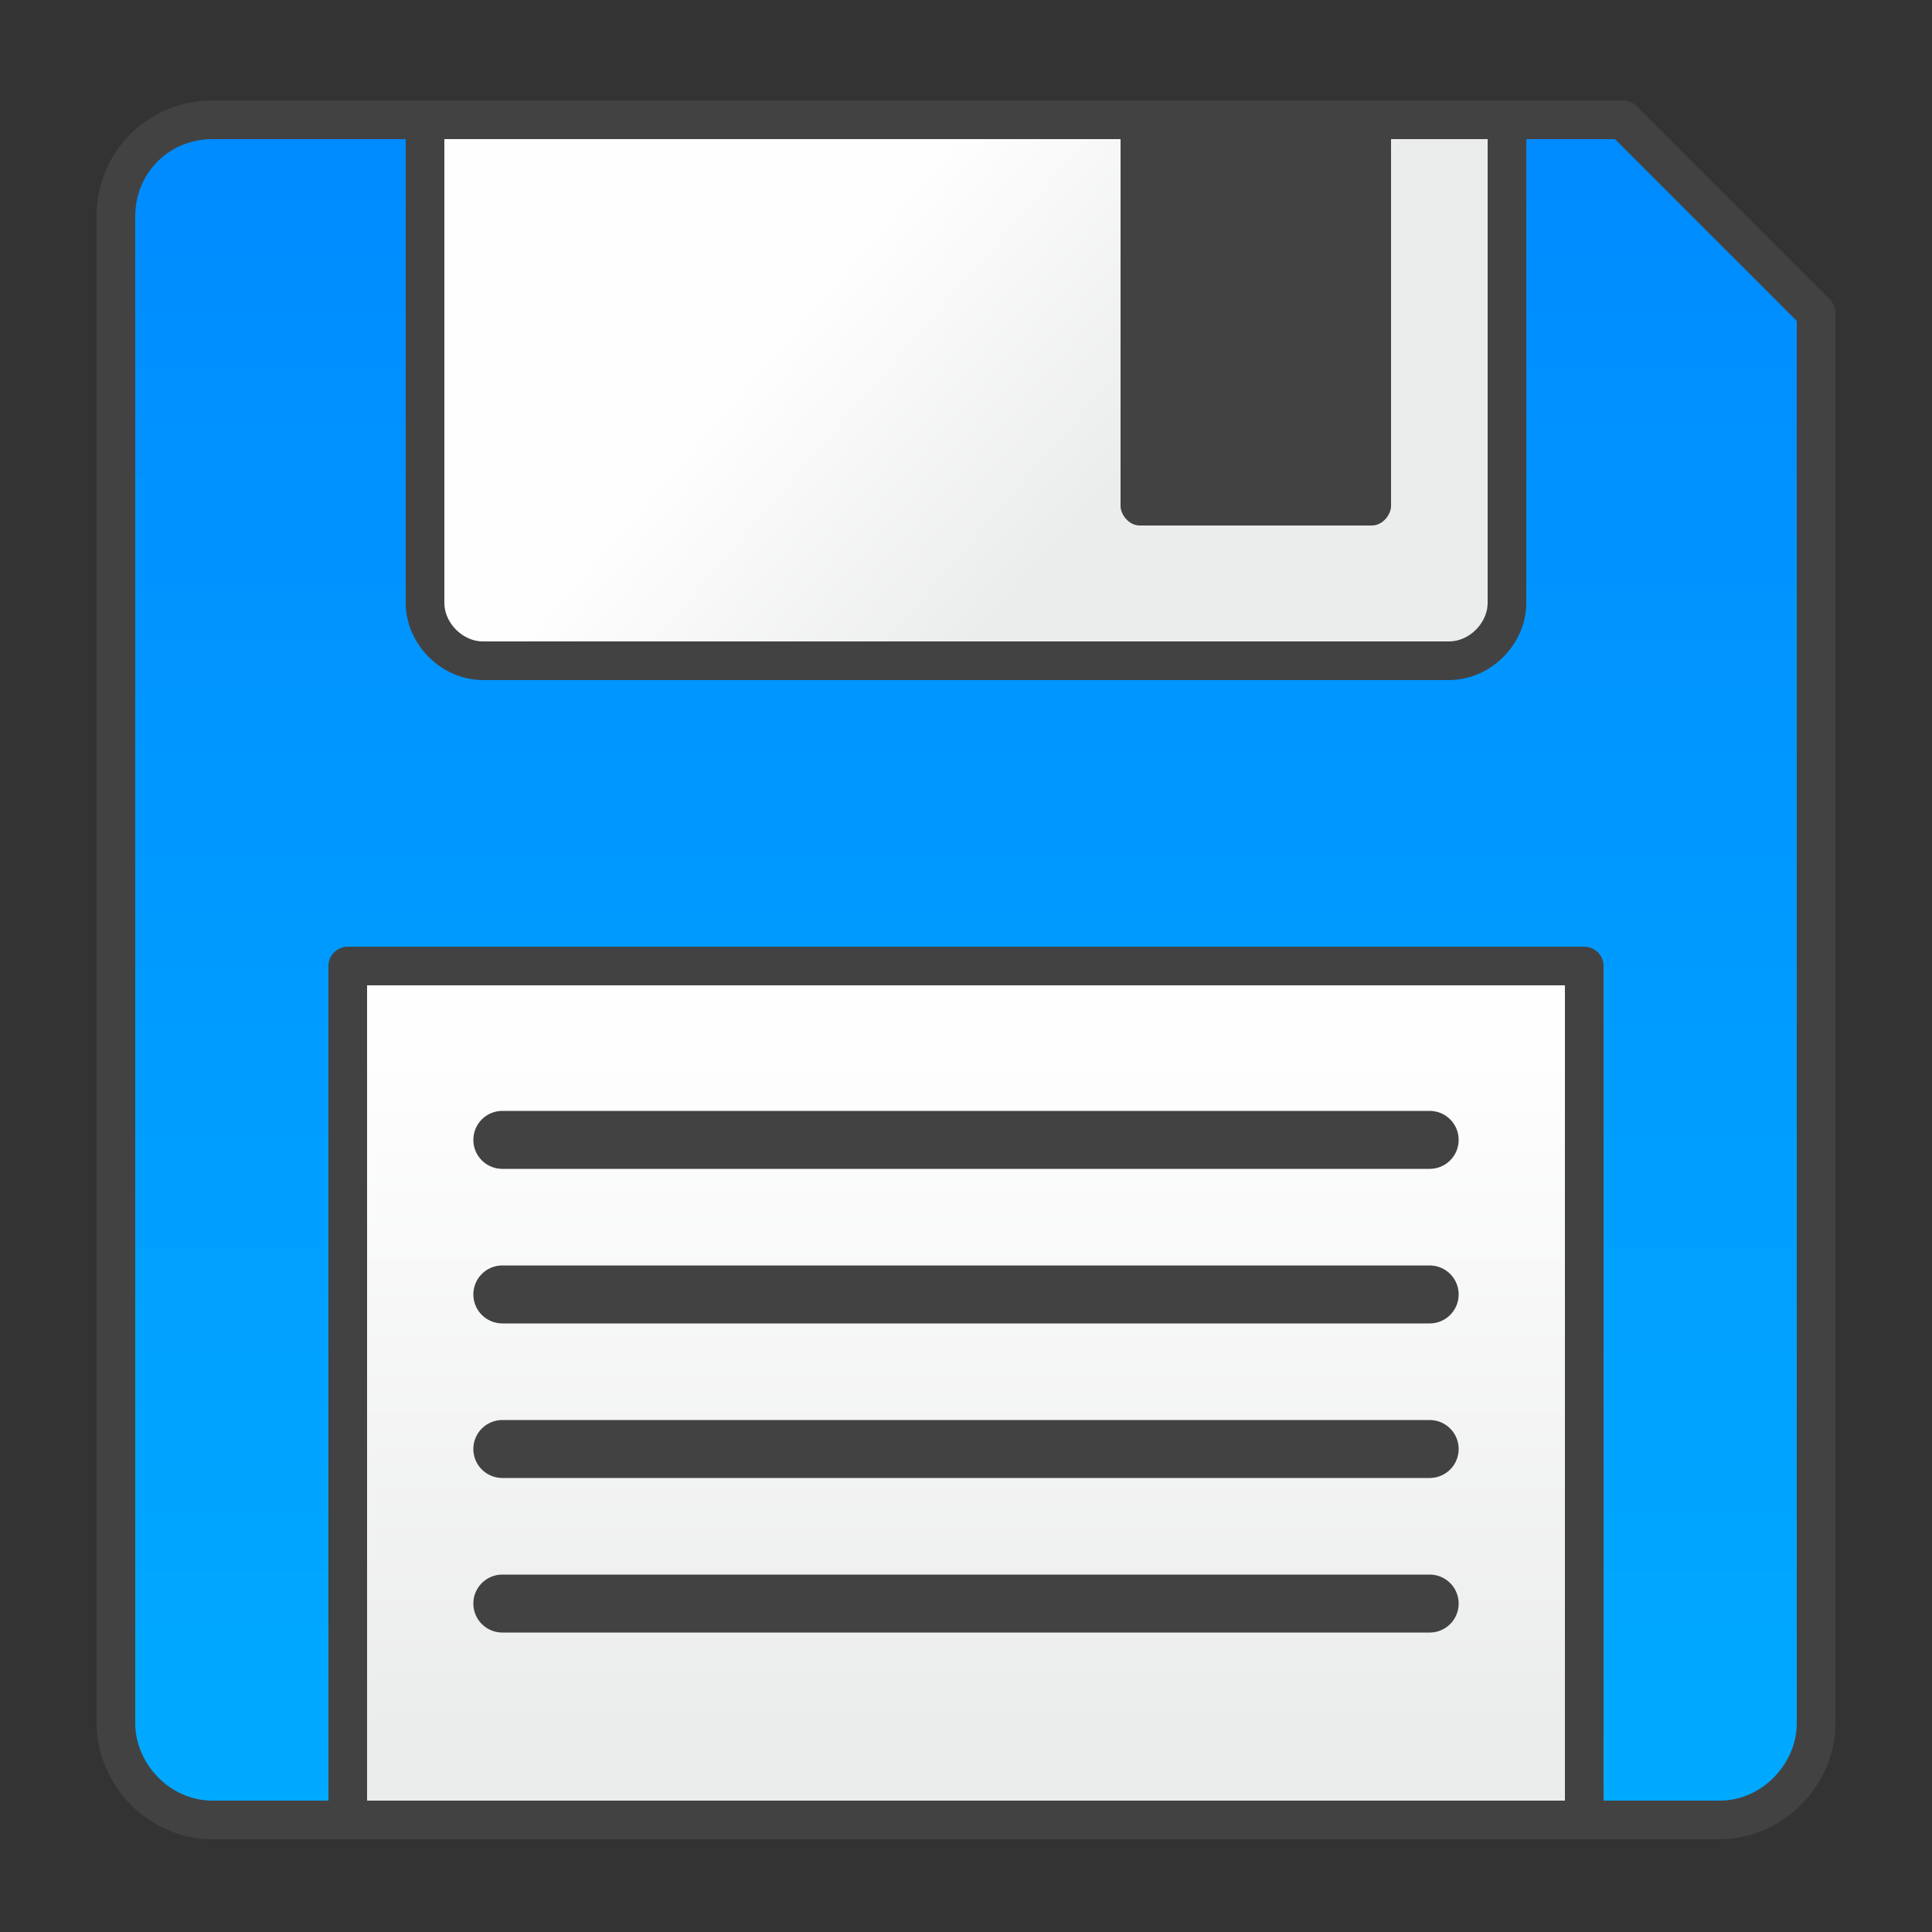
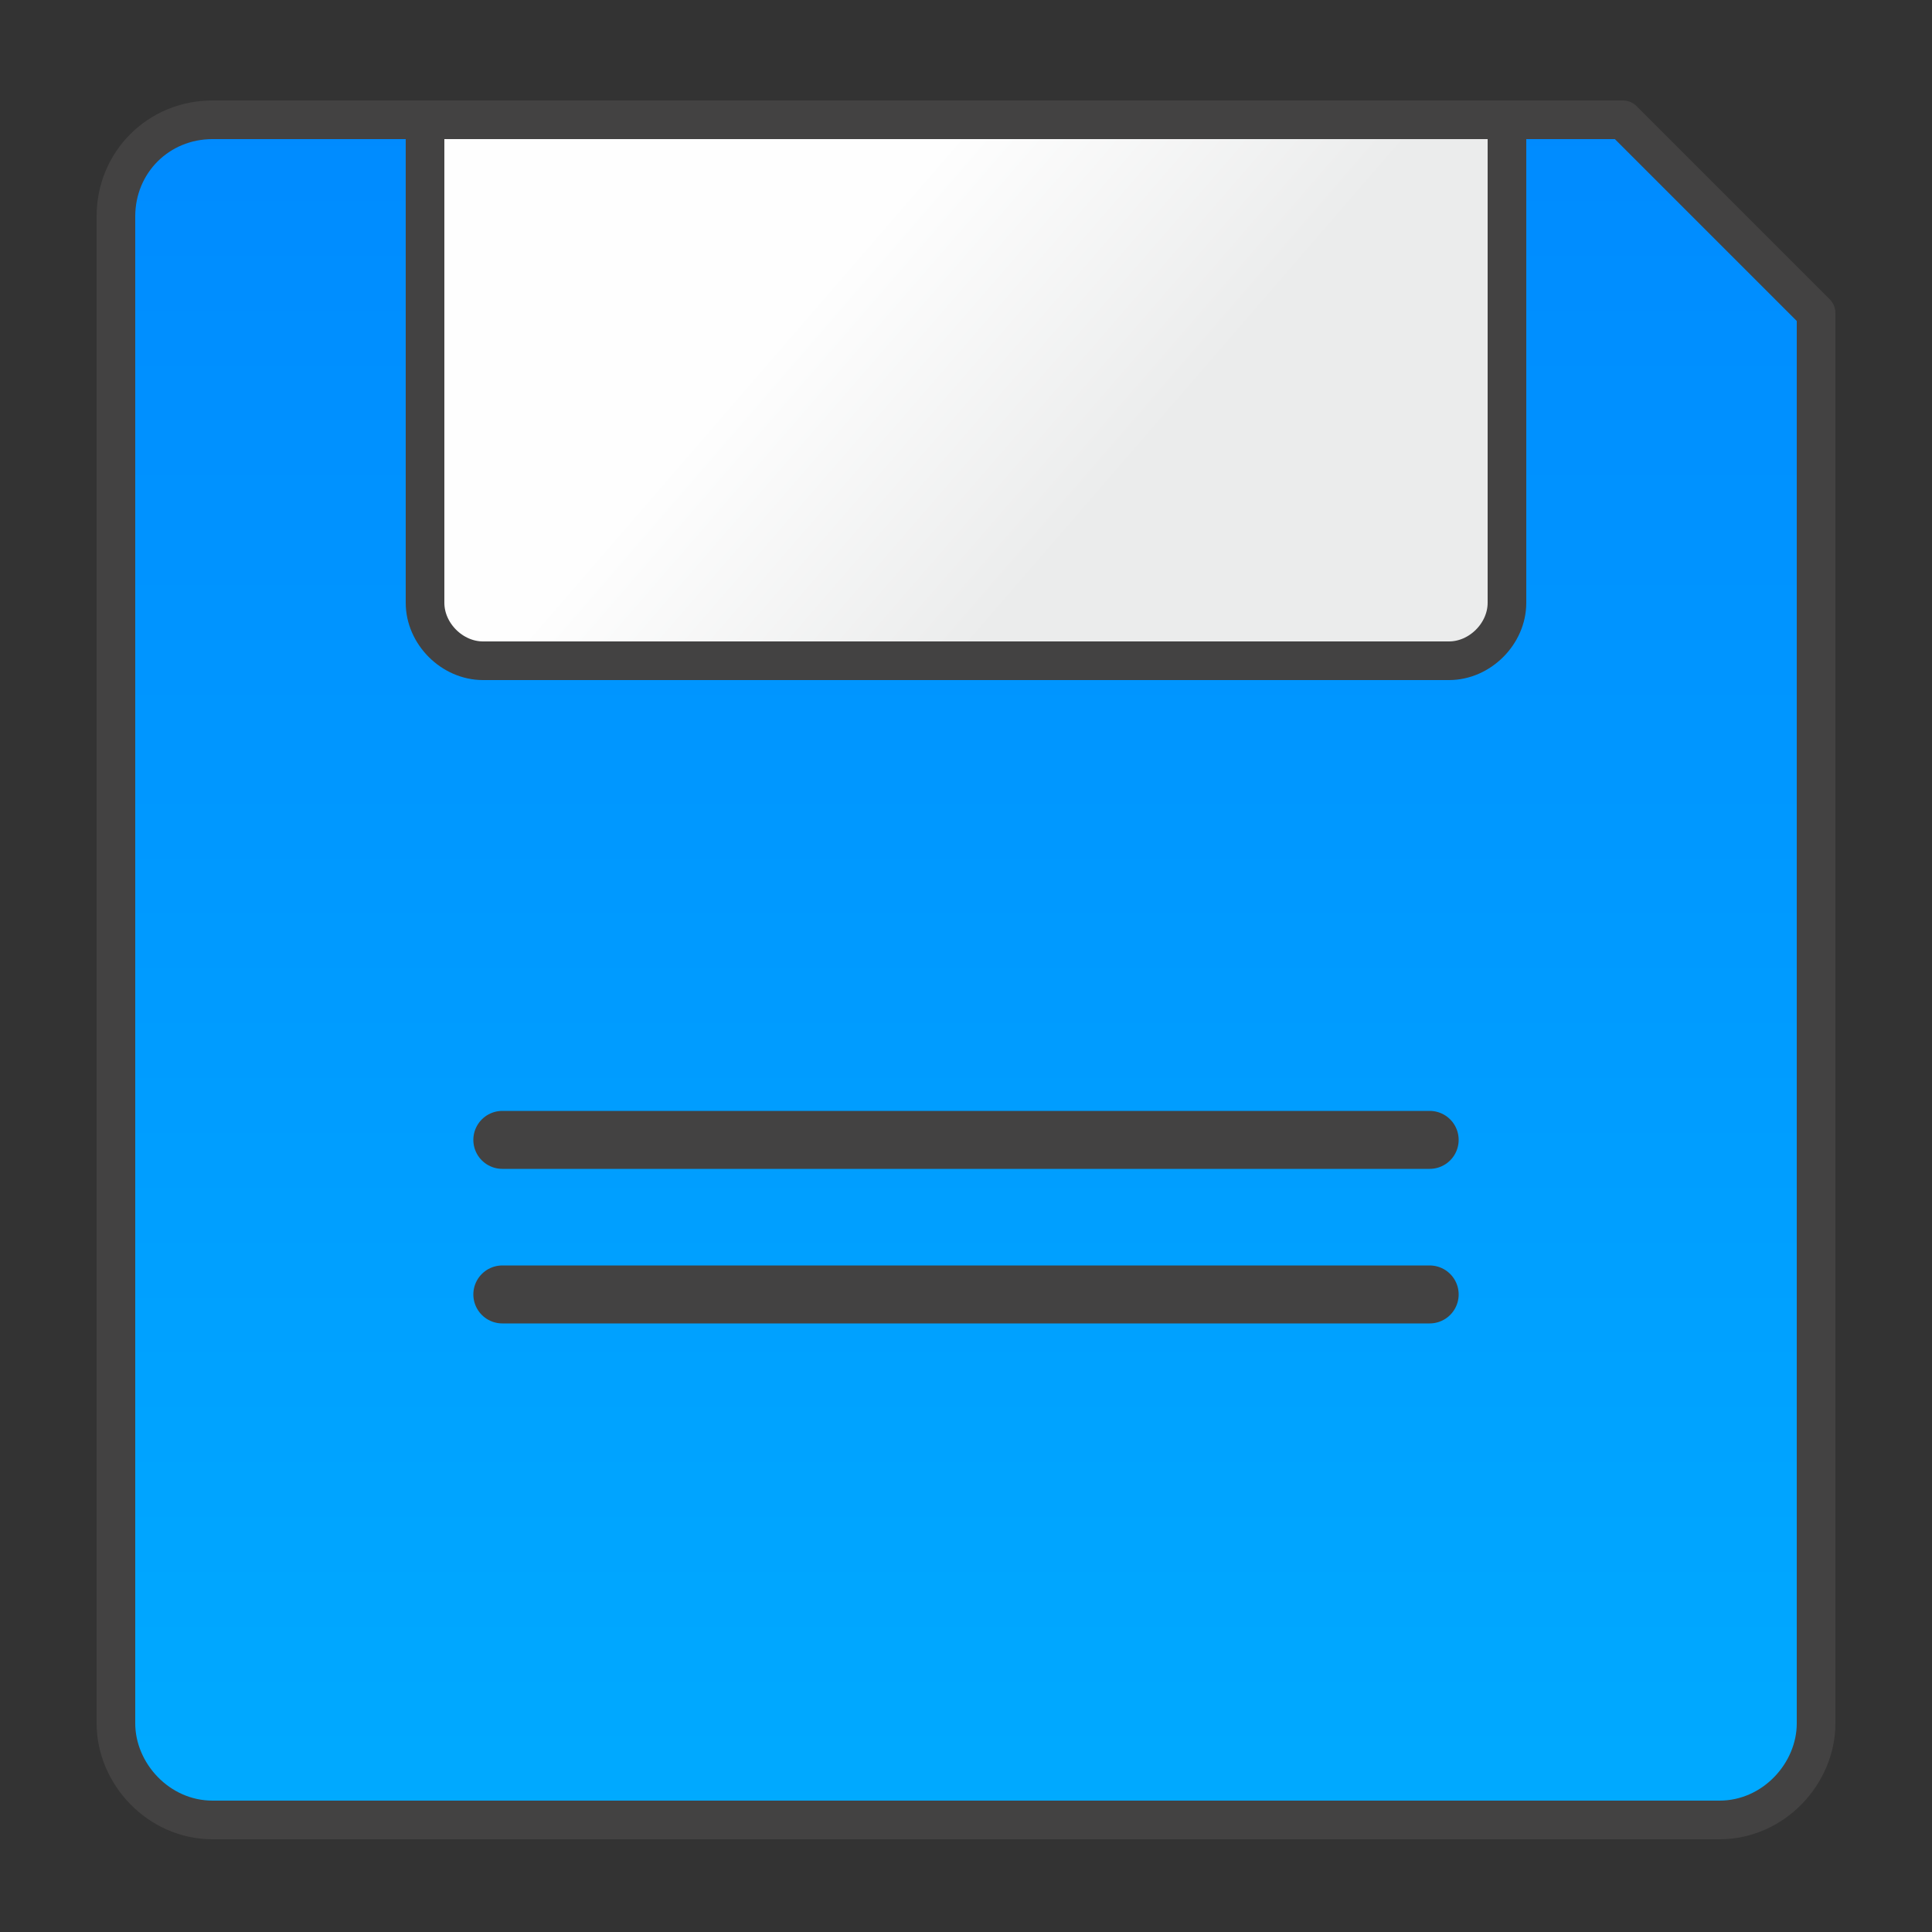
<svg xmlns="http://www.w3.org/2000/svg" clip-rule="evenodd" fill-rule="evenodd" image-rendering="optimizeQuality" shape-rendering="geometricPrecision" text-rendering="geometricPrecision" viewBox="0 0 500 500">
  <rect x="0" y="0" width="500" height="500" fill="#333333" stroke="none" />
  <defs>
    <linearGradient gradientUnits="userSpaceOnUse" id="a" x1="249.999" x2="249.999" y1="30.694" y2="470.692">
      <stop offset="0" stop-color="#008BFF" />
      <stop offset="1" stop-color="#0af" />
    </linearGradient>
    <linearGradient gradientUnits="userSpaceOnUse" id="b" x1="284.421" x2="215.575" y1="130.457" y2="70.929">
      <stop offset="0" stop-color="#EBECEC" />
      <stop offset="1" stop-color="#FEFEFE" />
    </linearGradient>
    <linearGradient gradientUnits="userSpaceOnUse" id="c" x1="249.997" x2="249.997" y1="448.641" y2="272.235">
      <stop offset="0" stop-color="#EBECEC" />
      <stop offset="1" stop-color="#FEFEFE" />
    </linearGradient>
  </defs>
  <g>
    <path d="M55 31h365l50 50v365c0 13-11 25-25 25h-390c-14 0-25-12-25-25v-390c0-14 11-25 25-25z" fill="url(#a)" stroke="#434242" stroke-linejoin="round" stroke-width="10" />
    <path d="M110 31h280v125c0 8-7 15-15 15h-250c-8 0-15-7-15-15v-125z" fill="url(#b)" stroke="#434242" stroke-linejoin="round" stroke-width="10" />
-     <rect fill="url(#c)" height="221" stroke="#434242" stroke-linejoin="round" stroke-width="10" width="320" x="90" y="250" />
-     <path d="M290 29h70v102c0 2-2 5-5 5h-60c-3 0-5-3-5-5v-102z" fill="#434242" />
    <line fill="none" stroke="#434242" stroke-linecap="round" stroke-width="15" x1="370" x2="130" y1="295" y2="295" />
    <line fill="none" stroke="#434242" stroke-linecap="round" stroke-width="15" x1="370" x2="130" y1="335" y2="335" />
-     <line fill="none" stroke="#434242" stroke-linecap="round" stroke-width="15" x1="370" x2="130" y1="375" y2="375" />
-     <line fill="none" stroke="#434242" stroke-linecap="round" stroke-width="15" x1="370" x2="130" y1="415" y2="415" />
  </g>
</svg>